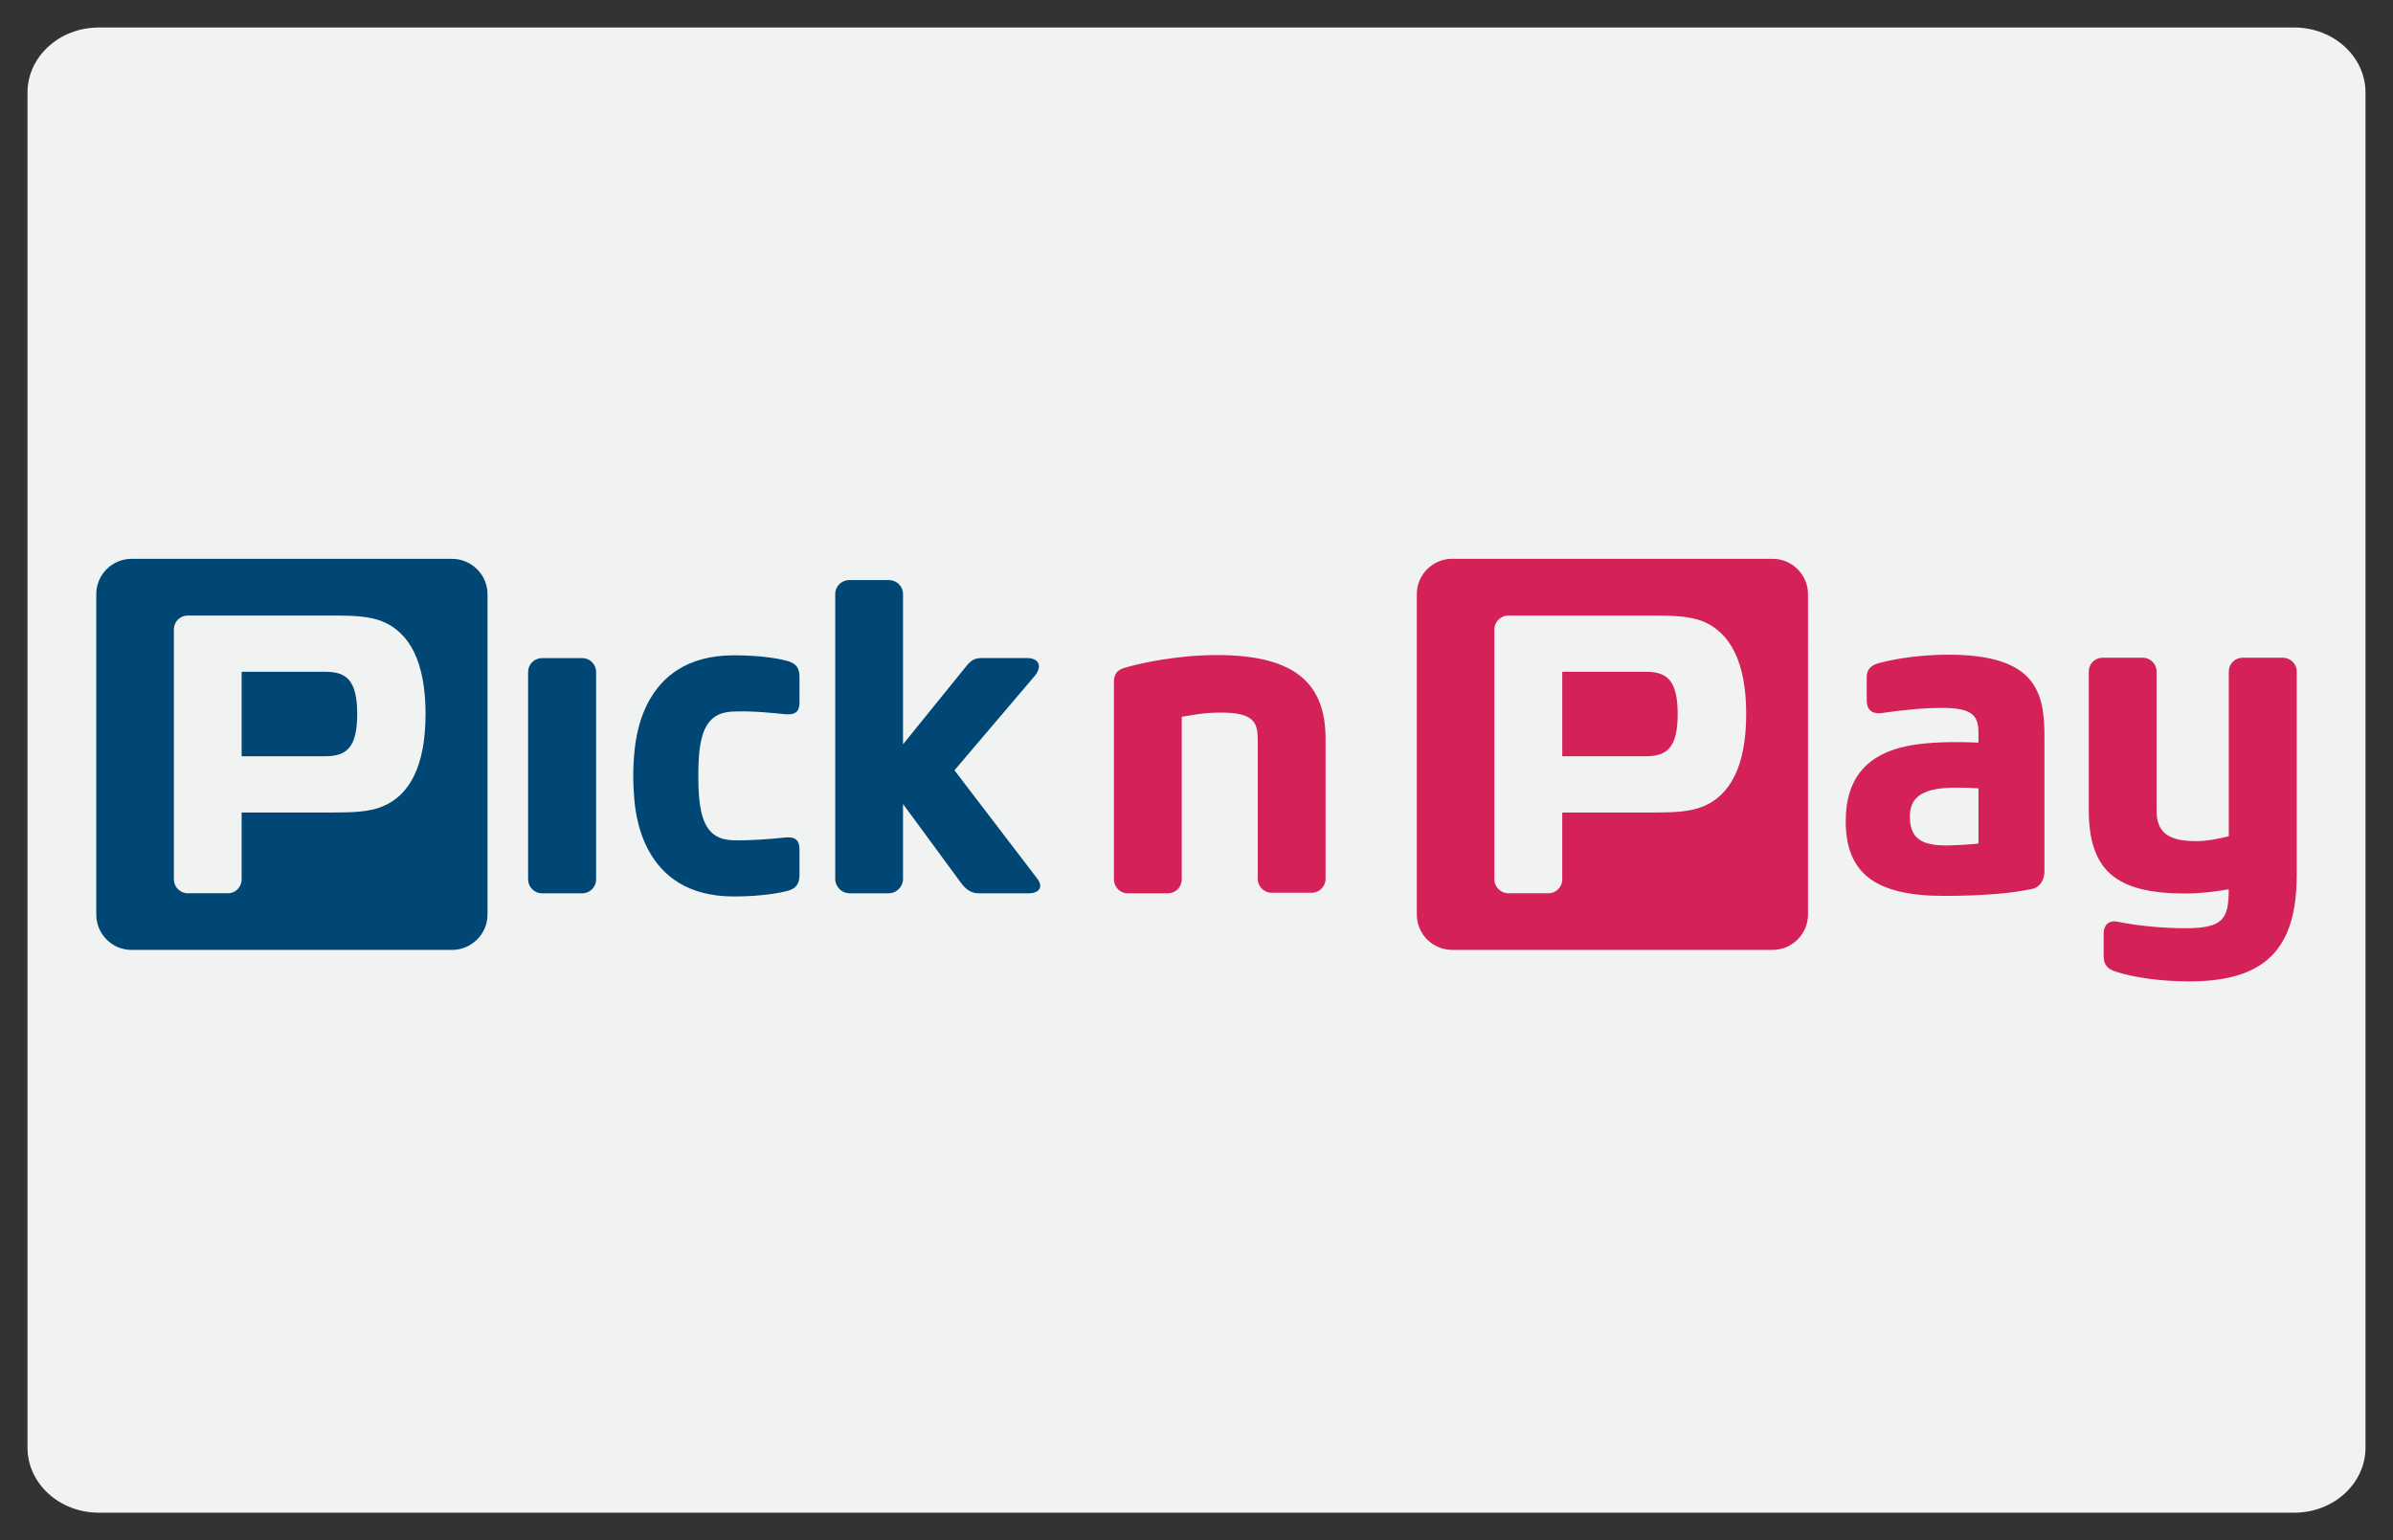
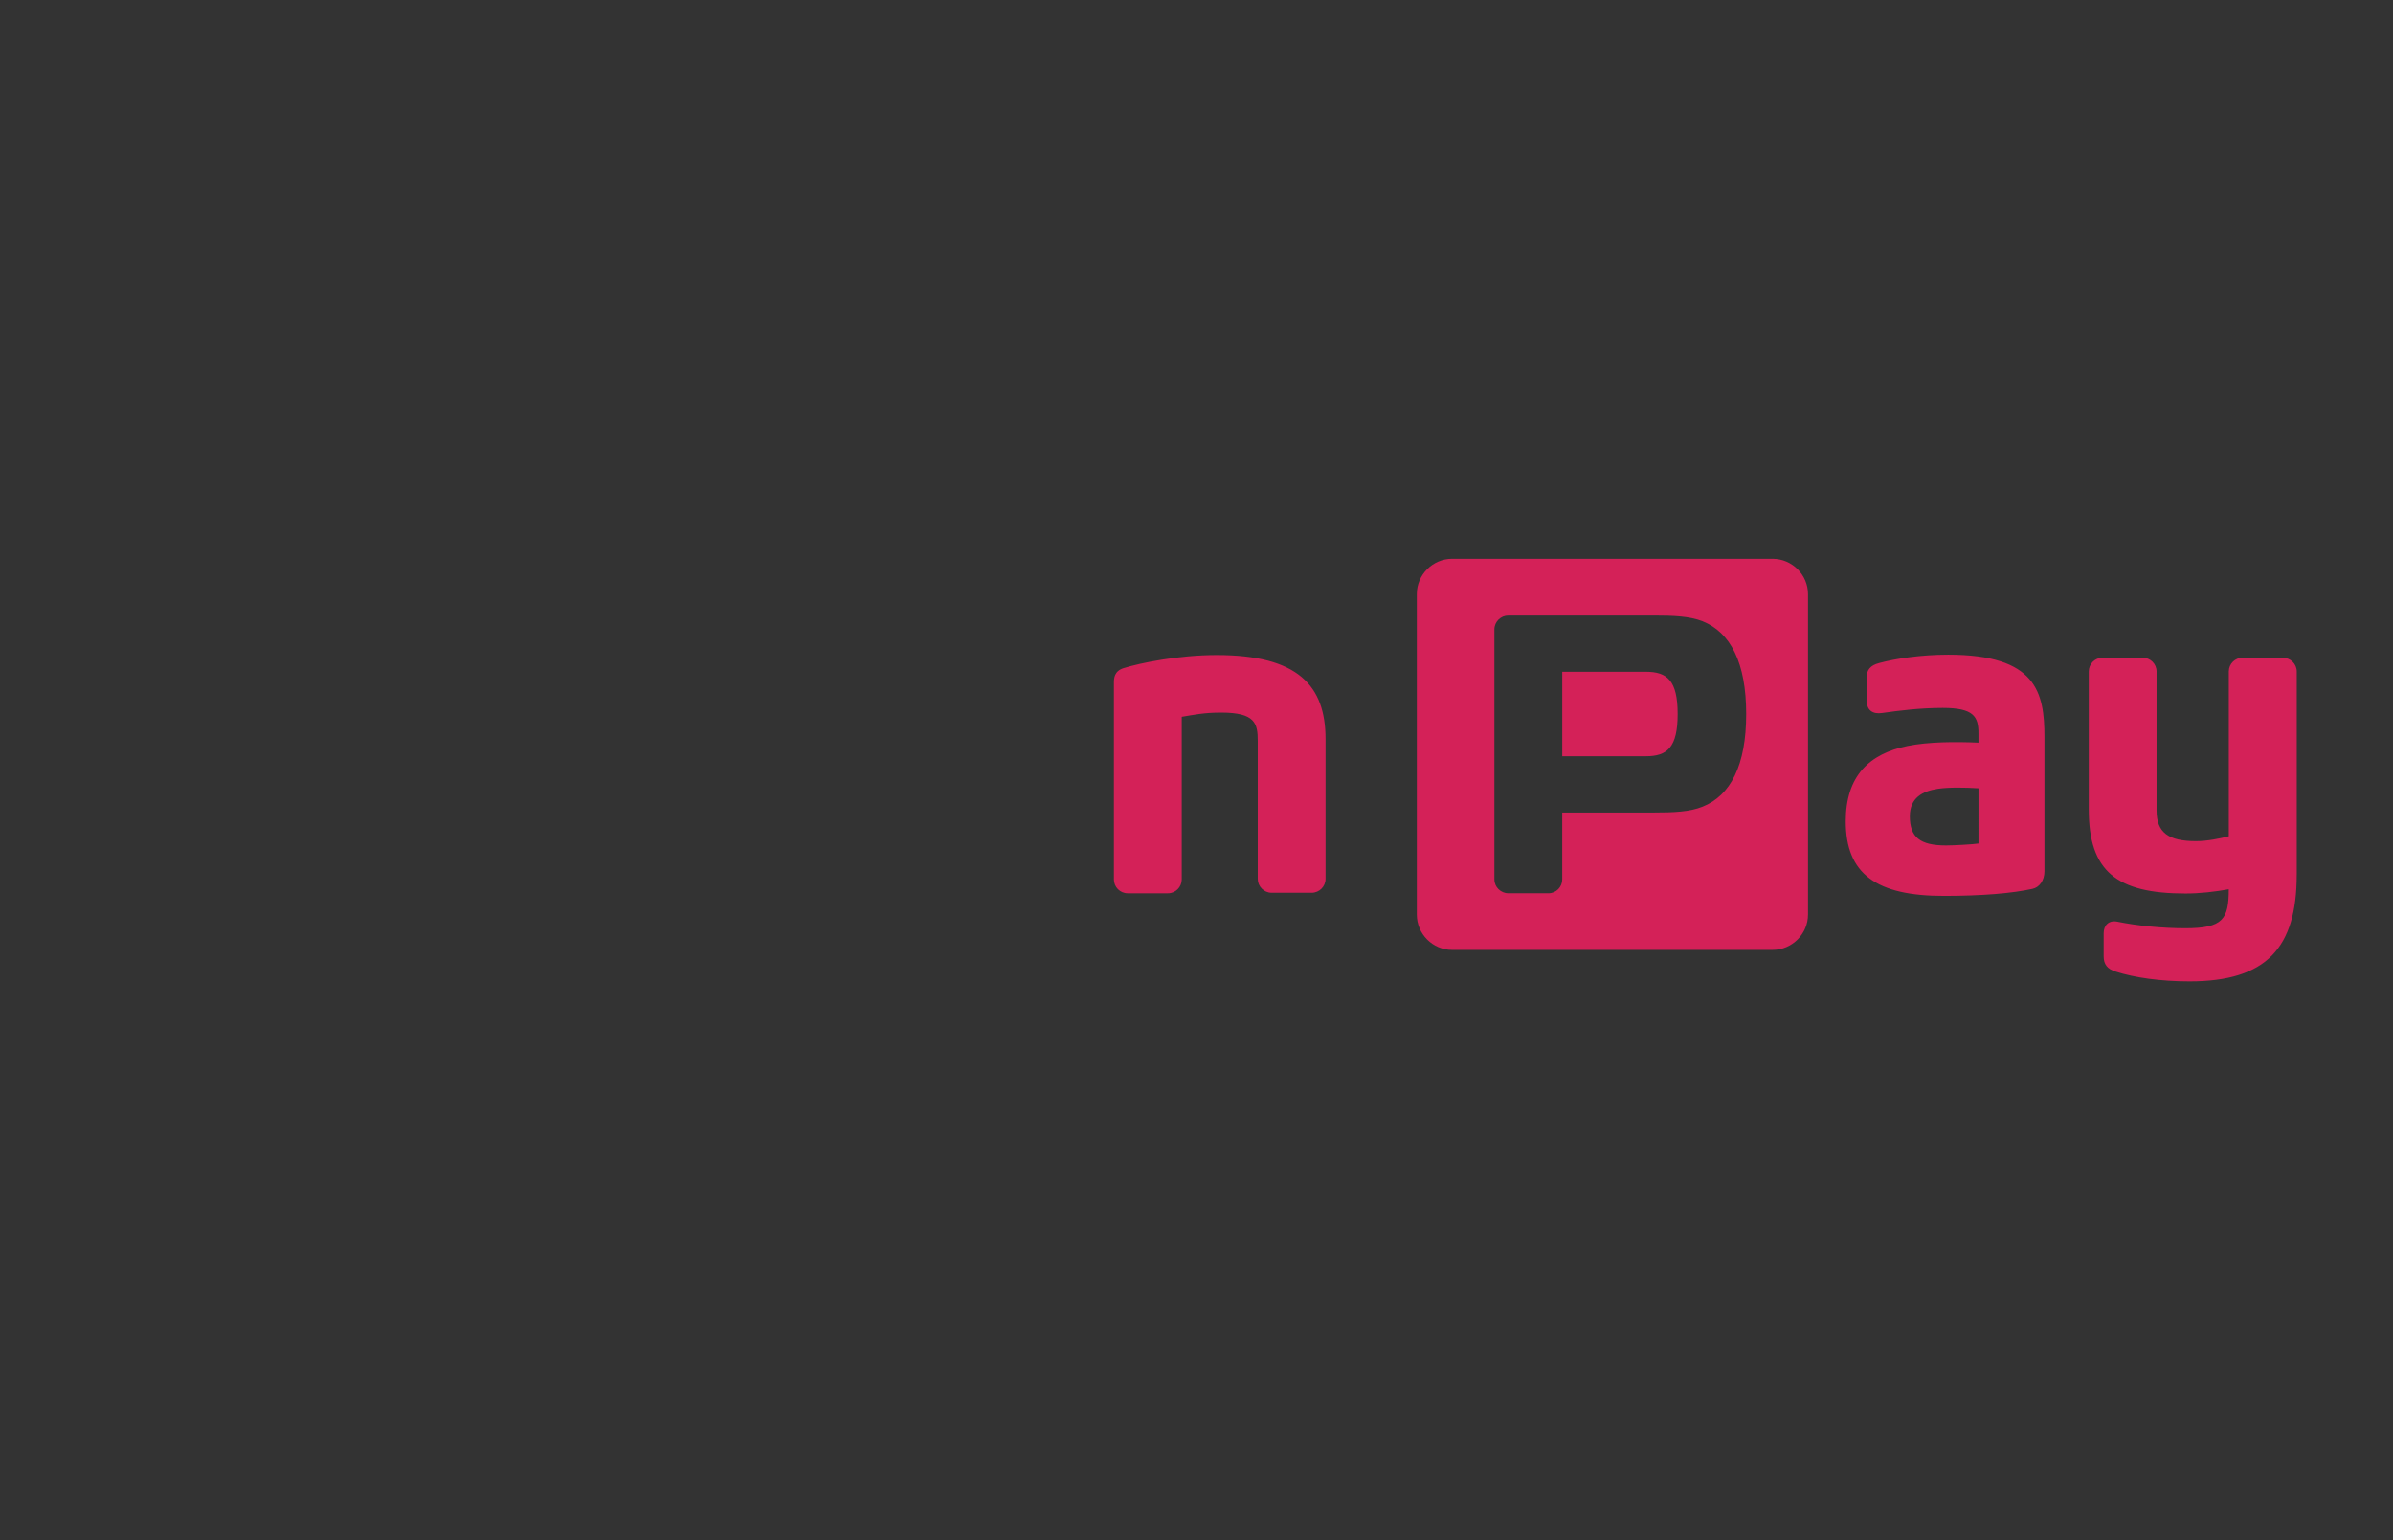
<svg xmlns="http://www.w3.org/2000/svg" enable-background="new 0 0 87 56" height="56px" id="Layer_1" version="1.1" viewBox="0 0 87 56" width="87px" xml:space="preserve">
  <rect x="0" y="0" width="87" height="56" fill="#333333" stroke="none" />
  <g>
-     <path d="M86,52.636C86,53.941,84.84,55,83.407,55H3.593C2.161,55,1,53.941,1,52.636V3.365C1,2.059,2.161,1,3.593,1   h79.814C84.84,1,86,2.059,86,3.365V52.636z" fill="#F1F2F2" />
    <g>
-       <path d="M12.986,25.961c0,1.215-0.383,1.535-1.157,1.535H8.785v-3.071h3.044    C12.604,24.425,12.986,24.744,12.986,25.961 M15.471,25.961c0-1.87-0.566-2.966-1.585-3.373c-0.47-0.185-1.051-0.208-1.765-0.208    H6.828c-0.281,0-0.507,0.226-0.507,0.504v9.092c0,0.273,0.226,0.502,0.507,0.502h1.464c0.272,0,0.493-0.229,0.493-0.502v-2.434    h3.336c0.714,0,1.295-0.022,1.765-0.212C14.904,28.926,15.471,27.831,15.471,25.961 M17.724,21.601v11.652    c0,0.706-0.582,1.285-1.29,1.285H4.78c-0.705,0-1.28-0.579-1.28-1.285V21.601c0-0.701,0.575-1.282,1.28-1.282h11.653    C17.142,20.318,17.724,20.899,17.724,21.601 M21.672,24.432c0-0.277-0.223-0.504-0.502-0.504h-1.463    c-0.279,0-0.507,0.227-0.507,0.504v7.545c0,0.272,0.228,0.503,0.507,0.503h1.463c0.279,0,0.502-0.23,0.502-0.503V24.432z     M26.652,25.871c0.698-0.03,1.483,0.055,1.897,0.098c0.38,0.031,0.517-0.105,0.517-0.428v-0.938c0-0.335-0.143-0.496-0.466-0.578    c-0.219-0.06-0.87-0.201-1.948-0.198c-3.347,0.017-3.55,3.082-3.6,3.657c-0.042,0.524-0.038,0.955,0,1.455    c0.04,0.574,0.253,3.643,3.6,3.656c1.078,0.004,1.769-0.148,1.948-0.195c0.323-0.076,0.466-0.247,0.466-0.583v-0.933    c0-0.358-0.173-0.474-0.554-0.43c-0.511,0.056-1.33,0.115-1.86,0.097c-0.776-0.025-1.162-0.468-1.244-1.67    c-0.027-0.442-0.027-0.902,0-1.342C25.49,26.341,25.876,25.902,26.652,25.871 M37.419,32.479h-1.856    c-0.315,0-0.524-0.239-0.622-0.374l-2.111-2.873v2.732c0,0.275-0.235,0.515-0.52,0.515h-1.423c-0.284,0-0.521-0.239-0.521-0.515    V21.593c0-0.276,0.229-0.503,0.521-0.503h1.423c0.287,0,0.52,0.227,0.52,0.503v5.469l2.337-2.885    c0.156-0.185,0.303-0.25,0.52-0.25h1.661c0.377,0,0.563,0.247,0.299,0.616l-2.947,3.464l3.012,3.941    C37.959,32.283,37.736,32.479,37.419,32.479" fill="#004775" />
      <path d="M48.192,26.868v5.088c0,0.275-0.224,0.504-0.509,0.504h-1.451c-0.277,0-0.505-0.229-0.505-0.504v-5.014    c0-0.638-0.09-1.033-1.328-1.033c-0.644,0-0.979,0.08-1.435,0.153v5.914c0,0.272-0.222,0.503-0.5,0.503H41    c-0.281,0-0.502-0.23-0.502-0.503v-7.159c0-0.158,0.013-0.42,0.354-0.525c0.595-0.186,1.986-0.475,3.388-0.475    C47.188,23.817,48.192,24.931,48.192,26.868 M83.5,31.797c0,2.667-1.101,3.885-3.9,3.885c-1.041,0-1.993-0.135-2.674-0.353    c-0.317-0.093-0.445-0.274-0.445-0.556v-0.842c0-0.282,0.183-0.481,0.493-0.42c0.735,0.149,1.623,0.239,2.475,0.239    c1.37,0,1.58-0.33,1.58-1.417c-0.504,0.09-1.039,0.154-1.573,0.154c-2.509,0-3.517-0.807-3.517-3.06v-5.012    c0-0.277,0.227-0.501,0.501-0.501h1.459c0.28,0,0.505,0.224,0.505,0.501v5.054c0,0.804,0.433,1.114,1.432,1.114    c0.413,0,0.86-0.093,1.194-0.177v-5.991c0-0.277,0.226-0.501,0.503-0.501h1.457c0.28,0,0.511,0.224,0.511,0.501V31.797z     M61.899,29.33c-0.47,0.189-1.055,0.212-1.769,0.212h-3.333v2.434c0,0.273-0.221,0.502-0.498,0.502h-1.46    c-0.279,0-0.509-0.229-0.509-0.502v-9.092c0-0.278,0.229-0.504,0.509-0.504h5.291c0.714,0,1.299,0.024,1.769,0.208    c1.014,0.407,1.586,1.503,1.586,3.373S62.913,28.926,61.899,29.33 M64.446,20.318H52.79c-0.705,0-1.28,0.581-1.28,1.282v11.652    c0,0.706,0.575,1.285,1.28,1.285h11.656c0.706,0,1.286-0.579,1.286-1.285V21.601C65.732,20.899,65.152,20.318,64.446,20.318     M59.838,24.425h-3.04v3.071h3.04c0.776,0,1.155-0.32,1.155-1.535C60.993,24.744,60.614,24.425,59.838,24.425 M71.93,30.669    c-0.192,0.033-0.91,0.071-1.178,0.071c-0.947,0-1.318-0.299-1.318-1.063c0-0.667,0.458-0.912,1.017-0.996    c0.388-0.06,0.99-0.05,1.479-0.019V30.669z M70.831,23.804c-1.001,0-1.922,0.144-2.512,0.303    c-0.323,0.083-0.453,0.256-0.453,0.514v0.845c0,0.356,0.213,0.51,0.565,0.457c0.623-0.088,1.382-0.184,2.198-0.184    c1.119,0,1.3,0.311,1.3,0.917v0.346c-0.819-0.036-1.811-0.036-2.584,0.122c-1.38,0.281-2.241,1.085-2.241,2.738    c0,1.906,1.101,2.719,3.594,2.712c1.349-0.002,2.445-0.091,3.193-0.256c0.254-0.055,0.437-0.305,0.437-0.636v-4.89    C74.328,25.181,74.039,23.804,70.831,23.804" fill="#D42158" />
    </g>
  </g>
</svg>